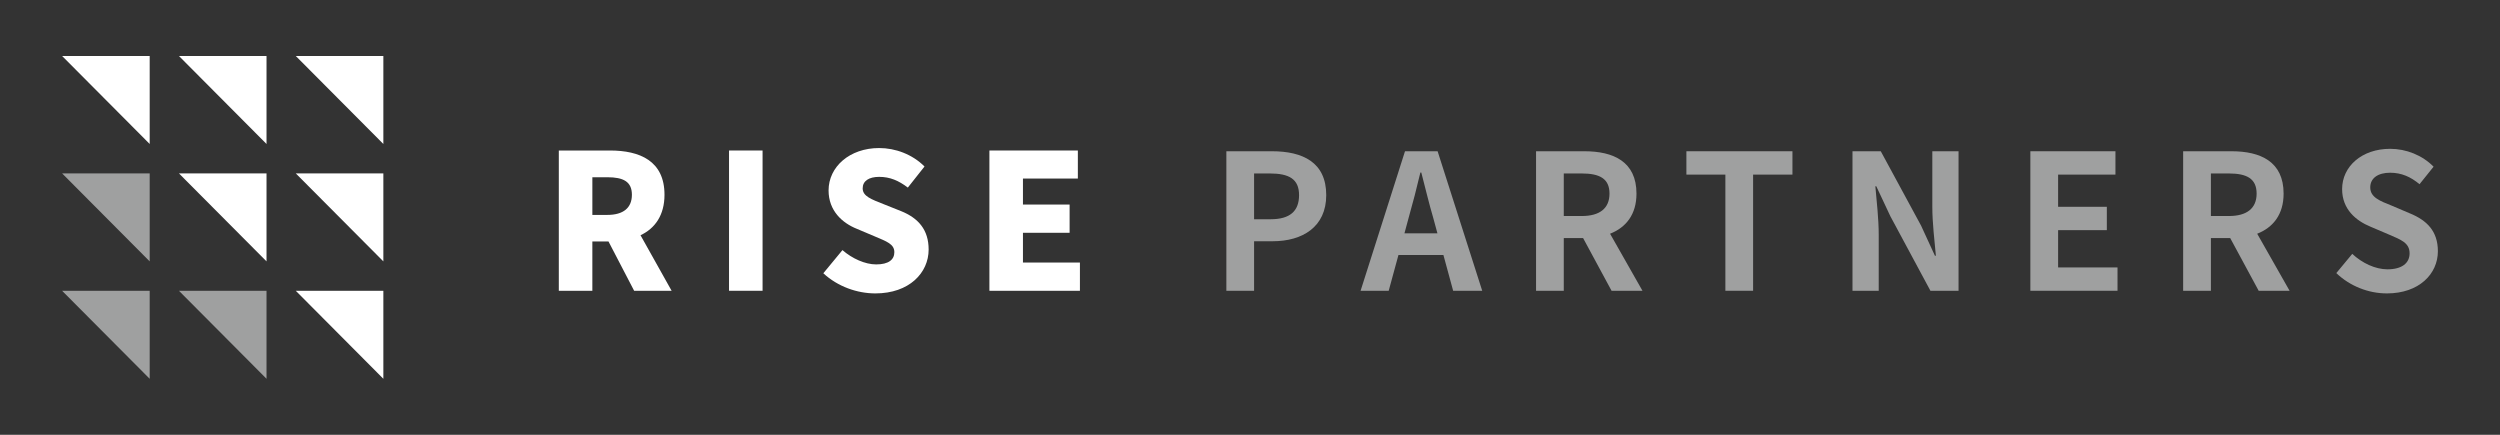
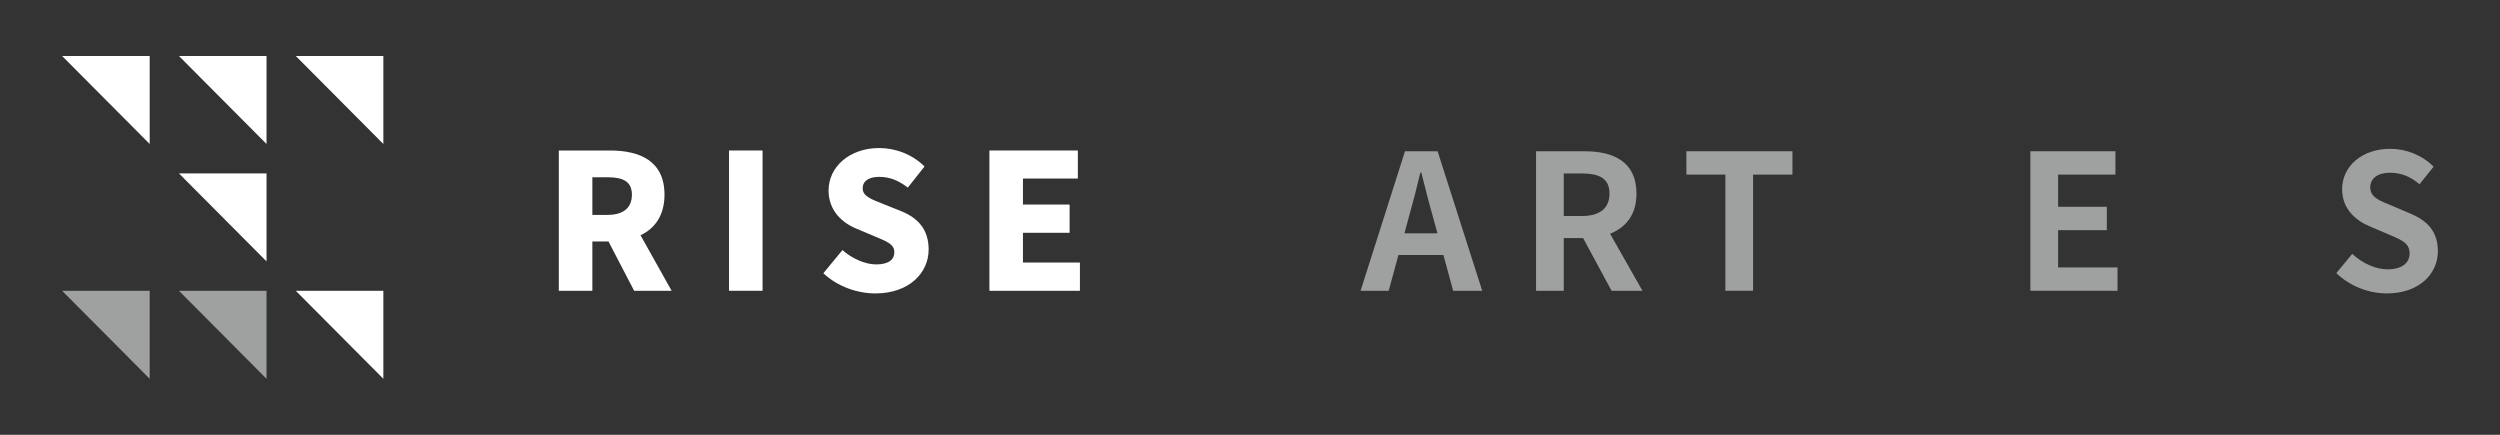
<svg xmlns="http://www.w3.org/2000/svg" width="184" height="32" viewBox="0 0 184 32" fill="none">
  <rect x="0" y="0" width="184" height="32" fill="#333333" stroke="none" />
  <path d="M41.129 11.077H44.894C47.087 11.077 48.907 11.839 48.907 14.334C48.907 15.844 48.204 16.815 47.142 17.313L49.431 21.401H46.673L44.784 17.77H43.597V21.401H41.129V11.077H41.129ZM44.701 15.817C45.874 15.817 46.508 15.303 46.508 14.333C46.508 13.363 45.873 13.045 44.701 13.045H43.598V15.817H44.701Z" fill="white" />
  <path d="M53.657 11.077H56.125V21.401H53.657V11.077Z" fill="white" />
  <path d="M60.597 20.112L62.004 18.408C62.721 19.032 63.673 19.461 64.486 19.461C65.396 19.461 65.824 19.114 65.824 18.56C65.824 17.964 65.258 17.77 64.376 17.396L63.066 16.842C61.989 16.412 60.983 15.511 60.983 14.014C60.983 12.282 62.527 10.896 64.707 10.896C65.893 10.896 67.148 11.354 68.044 12.254L66.817 13.806C66.141 13.294 65.506 13.017 64.707 13.017C63.948 13.017 63.493 13.322 63.493 13.862C63.493 14.444 64.128 14.666 65.037 15.027L66.321 15.539C67.589 16.052 68.348 16.911 68.348 18.366C68.348 20.084 66.913 21.595 64.431 21.595C63.093 21.595 61.659 21.096 60.597 20.112Z" fill="white" />
  <path d="M72.821 11.077H79.33V13.141H75.289V15.055H78.723V17.133H75.289V19.323H79.482V21.402H72.821V11.077Z" fill="white" />
-   <path d="M90.26 11.132H93.612C95.873 11.132 97.611 11.936 97.611 14.362C97.611 16.704 95.86 17.756 93.666 17.756H92.301V21.401H90.26V11.132ZM93.528 16.136C94.935 16.136 95.611 15.539 95.611 14.362C95.611 13.169 94.866 12.767 93.459 12.767H92.301V16.136H93.528Z" fill="#9FA0A0" />
  <path d="M103.408 11.132H105.808L109.091 21.401H106.952L106.235 18.768H102.926L102.208 21.401H100.139L103.408 11.132ZM103.367 17.174H105.795L105.491 16.052C105.174 14.985 104.898 13.806 104.608 12.698H104.539C104.277 13.821 103.973 14.985 103.67 16.052L103.367 17.174Z" fill="#9FA0A0" />
  <path d="M113.053 11.132H116.612C118.749 11.132 120.445 11.894 120.445 14.25C120.445 15.788 119.673 16.744 118.501 17.202L120.886 21.401H118.611L116.515 17.521H115.094V21.401H113.053V11.132ZM116.418 15.899C117.728 15.899 118.459 15.345 118.459 14.25C118.459 13.141 117.728 12.767 116.418 12.767H115.094V15.899H116.418V15.899Z" fill="#9FA0A0" />
  <path d="M126.987 12.851H124.119V11.132H131.924V12.851H129.028V21.401H126.988V12.851H126.987Z" fill="#9FA0A0" />
-   <path d="M136.343 11.132H138.425L141.391 16.606L142.411 18.823H142.481C142.384 17.756 142.219 16.398 142.219 15.234V11.132H144.149V21.401H142.08L139.13 15.914L138.095 13.71H138.026C138.122 14.819 138.274 16.107 138.274 17.285V21.401H136.343V11.132H136.343Z" fill="#9FA0A0" />
  <path d="M149.435 11.132H155.697V12.851H151.477V15.22H155.063V16.939H151.477V19.683H155.849V21.401H149.435V11.132Z" fill="#9FA0A0" />
-   <path d="M160.68 11.132H164.239C166.376 11.132 168.073 11.894 168.073 14.25C168.073 15.788 167.3 16.744 166.129 17.202L168.514 21.401H166.239L164.142 17.521H162.722V21.401H160.68V11.132ZM164.046 15.899C165.356 15.899 166.087 15.345 166.087 14.25C166.087 13.141 165.356 12.767 164.046 12.767H162.722V15.899H164.046V15.899Z" fill="#9FA0A0" />
  <path d="M171.953 20.099L173.126 18.685C173.856 19.365 174.822 19.822 175.718 19.822C176.78 19.822 177.346 19.365 177.346 18.644C177.346 17.881 176.725 17.646 175.815 17.258L174.449 16.676C173.414 16.246 172.38 15.415 172.38 13.919C172.38 12.241 173.842 10.953 175.911 10.953C177.098 10.953 178.284 11.424 179.111 12.269L178.077 13.557C177.429 13.017 176.753 12.713 175.912 12.713C175.015 12.713 174.45 13.114 174.45 13.793C174.45 14.528 175.167 14.79 176.035 15.137L177.373 15.706C178.615 16.218 179.428 17.008 179.428 18.491C179.428 20.168 178.035 21.595 175.677 21.595C174.312 21.595 172.946 21.055 171.953 20.099Z" fill="#9FA0A0" />
  <path d="M4.572 4.121L11.017 10.597V4.121H4.572Z" fill="white" />
  <path d="M13.171 4.121L19.616 10.597V4.121H13.171Z" fill="white" />
  <path d="M21.77 4.121L28.215 10.597V4.121H21.77Z" fill="white" />
-   <path d="M4.572 12.762L11.017 19.238V12.762H4.572Z" fill="#9FA0A0" />
  <path d="M13.171 12.762L19.616 19.238V12.762H13.171Z" fill="white" />
-   <path d="M21.77 12.762L28.215 19.238V12.762H21.77Z" fill="white" />
  <path d="M4.572 21.403L11.017 27.879V21.403H4.572Z" fill="#9FA0A0" />
-   <path d="M13.171 21.403L19.616 27.879V21.403H13.171Z" fill="#9FA0A0" />
+   <path d="M13.171 21.403L19.616 27.879V21.403H13.171" fill="#9FA0A0" />
  <path d="M21.77 21.403L28.215 27.879V21.403H21.77Z" fill="white" />
</svg>